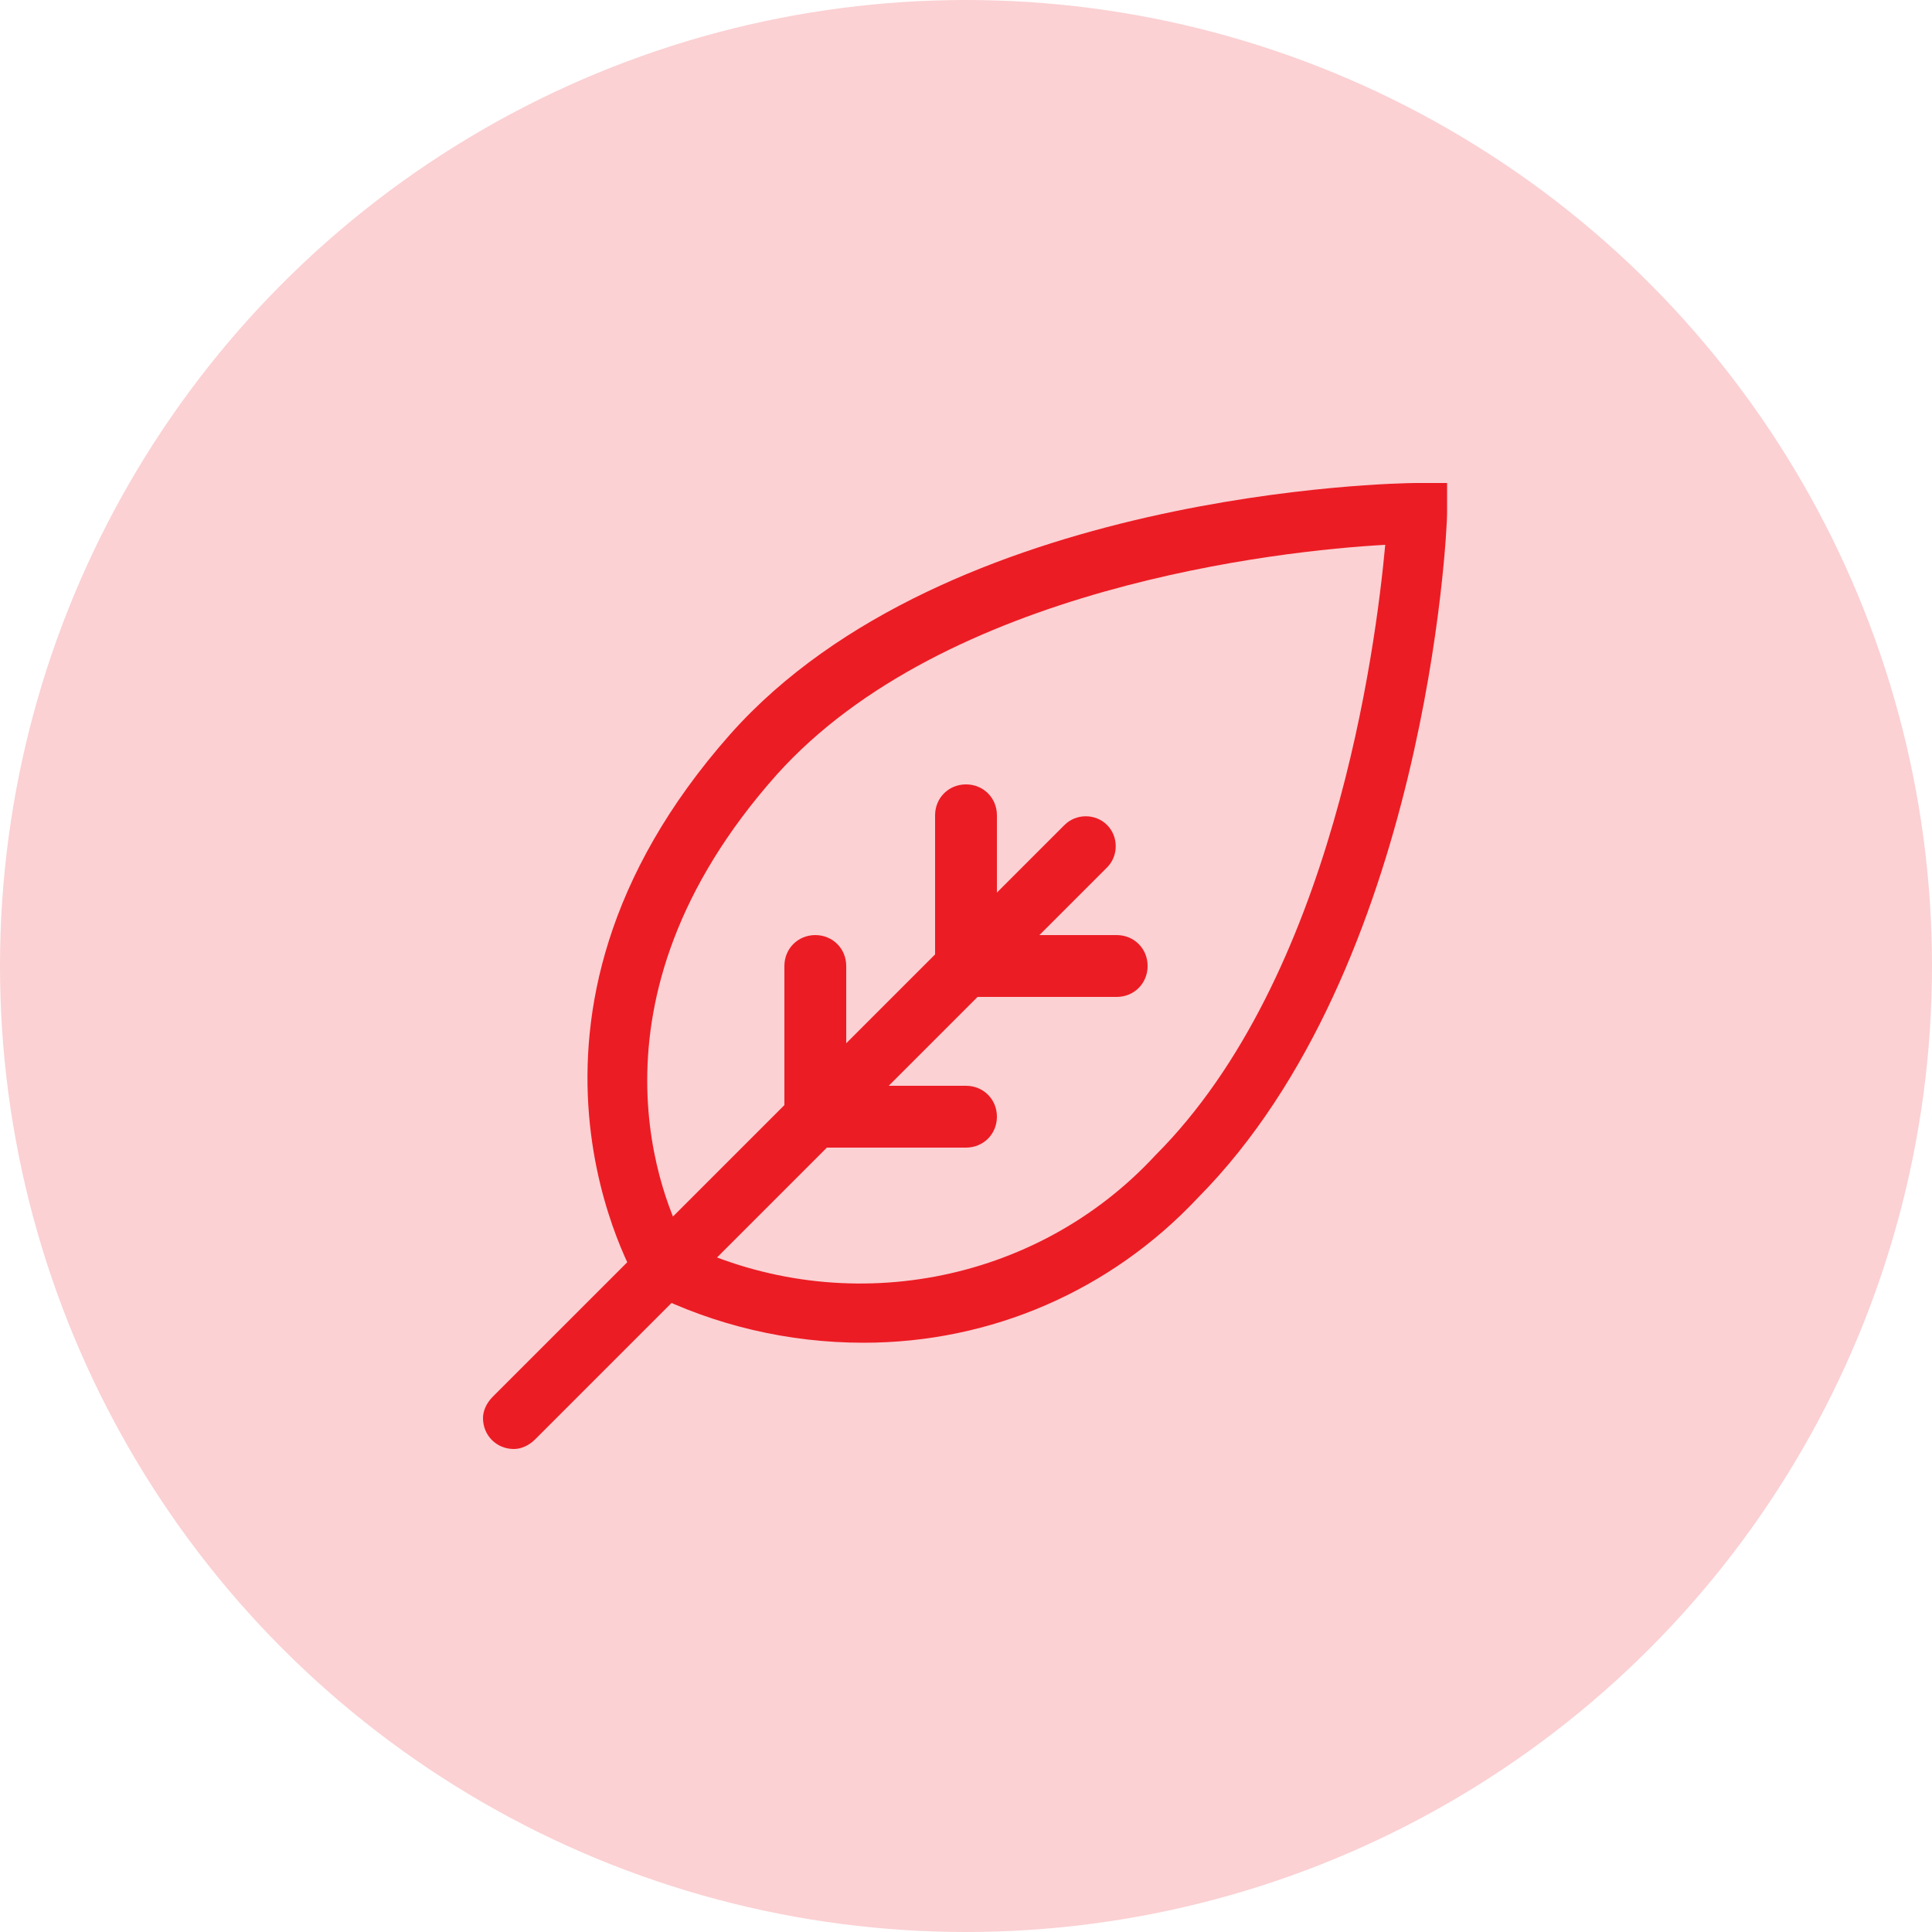
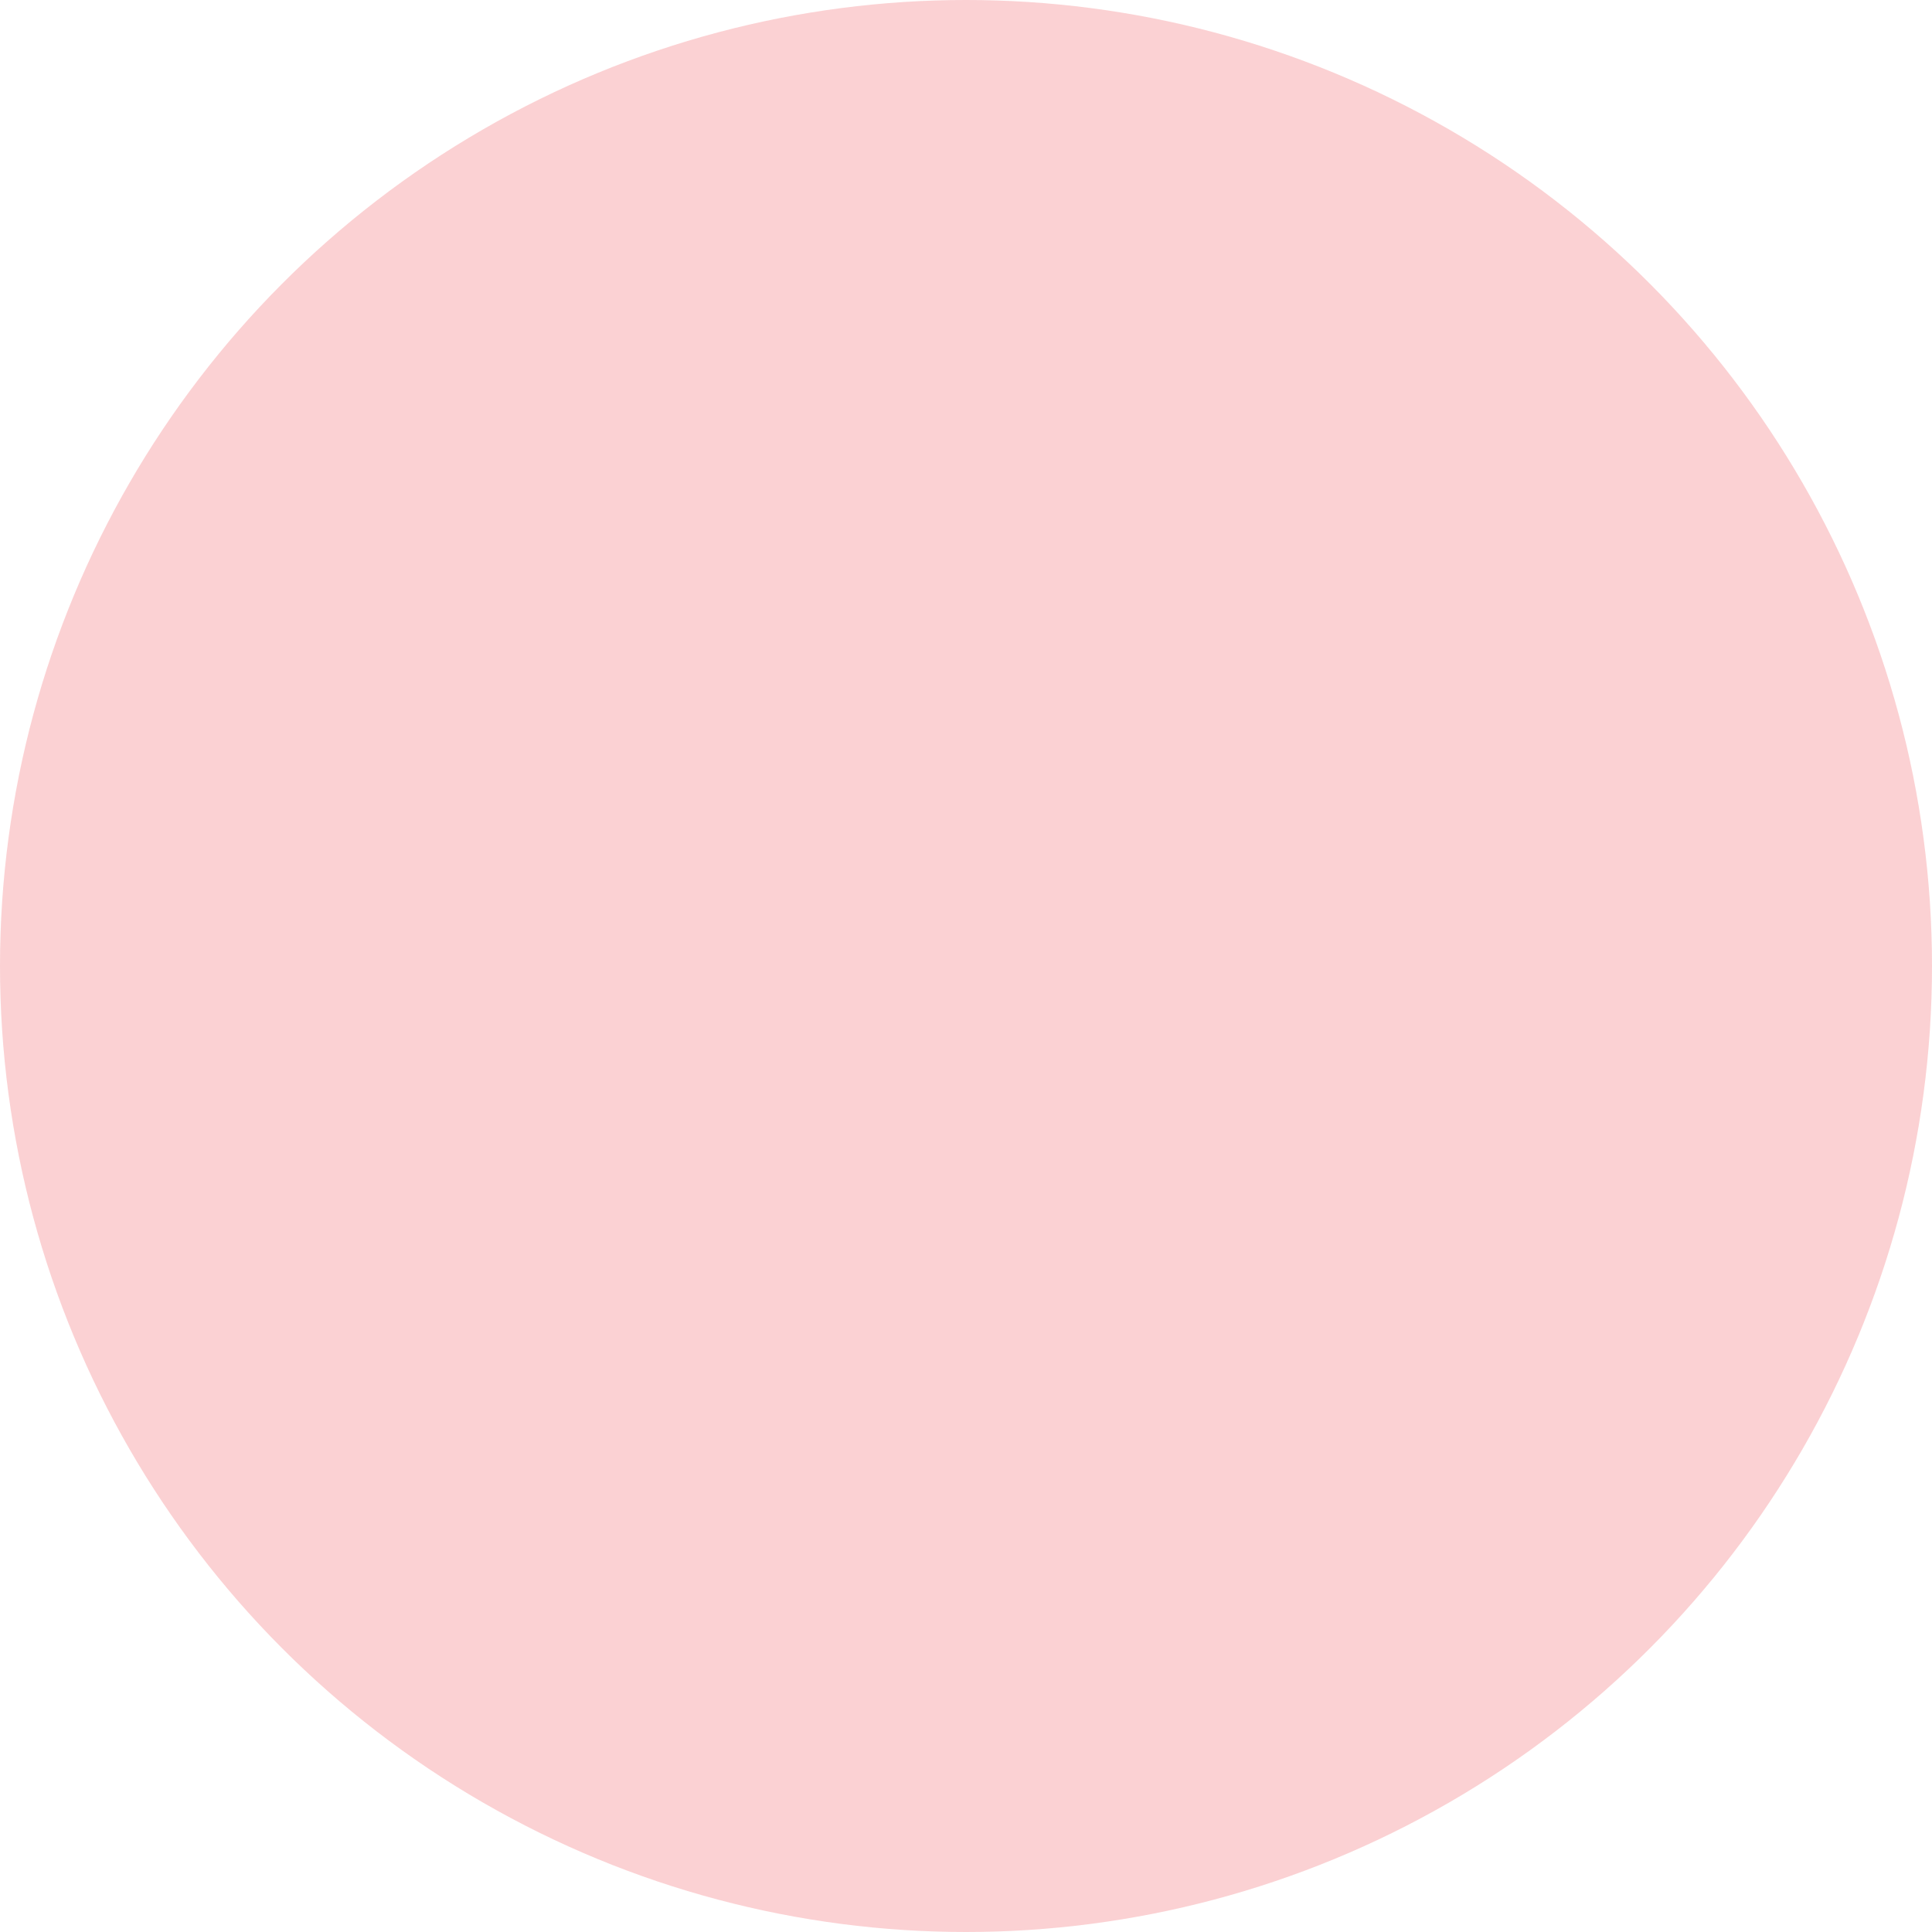
<svg xmlns="http://www.w3.org/2000/svg" width="100" height="100" version="1.1" viewBox="0 0 100 100">
  <defs>
    <style>
      .cls-1, .cls-2 {
        fill: #ec1c24;
      }

      .cls-2 {
        opacity: .2;
      }
    </style>
  </defs>
  <g>
    <g id="Layer_1">
      <circle class="cls-2" cx="50" cy="50" r="50" />
      <g>
-         <path class="cls-1" d="M44.7,69.5c-3.9,0-7.7-.9-11.1-2.6l-.4-.2-.2-.3c0-.1-8.3-13.6,4.8-28.4,11.2-12.6,34.5-13,35.5-13h1.6s0,1.6,0,1.6c0,1-1.1,23.5-12.9,35.4-4.5,4.8-10.7,7.5-17.3,7.5M35.5,64.4c8.2,3.9,18.1,2.1,24.3-4.6,9.2-9.2,11.4-26.2,11.9-31.6-5.5.3-22.8,2.2-31.5,11.9-10.5,11.8-5.8,22.3-4.7,24.3" />
-         <path class="cls-1" d="M26.6,75c-.9,0-1.6-.7-1.6-1.6,0-.4.2-.8.5-1.1l29.6-29.6c.6-.6,1.6-.6,2.2,0,.6.6.6,1.6,0,2.2l-29.6,29.6c-.3.3-.7.5-1.1.5" />
-         <path class="cls-1" d="M57.8,51.6h-9.4v-9.4c0-.9.7-1.6,1.6-1.6s1.6.7,1.6,1.6v6.2h6.2c.9,0,1.6.7,1.6,1.6s-.7,1.6-1.6,1.6M50,59.4h-9.4v-9.4c0-.9.7-1.6,1.6-1.6s1.6.7,1.6,1.6v6.2h6.2c.9,0,1.6.7,1.6,1.6s-.7,1.6-1.6,1.6" />
-       </g>
+         </g>
    </g>
  </g>
</svg>